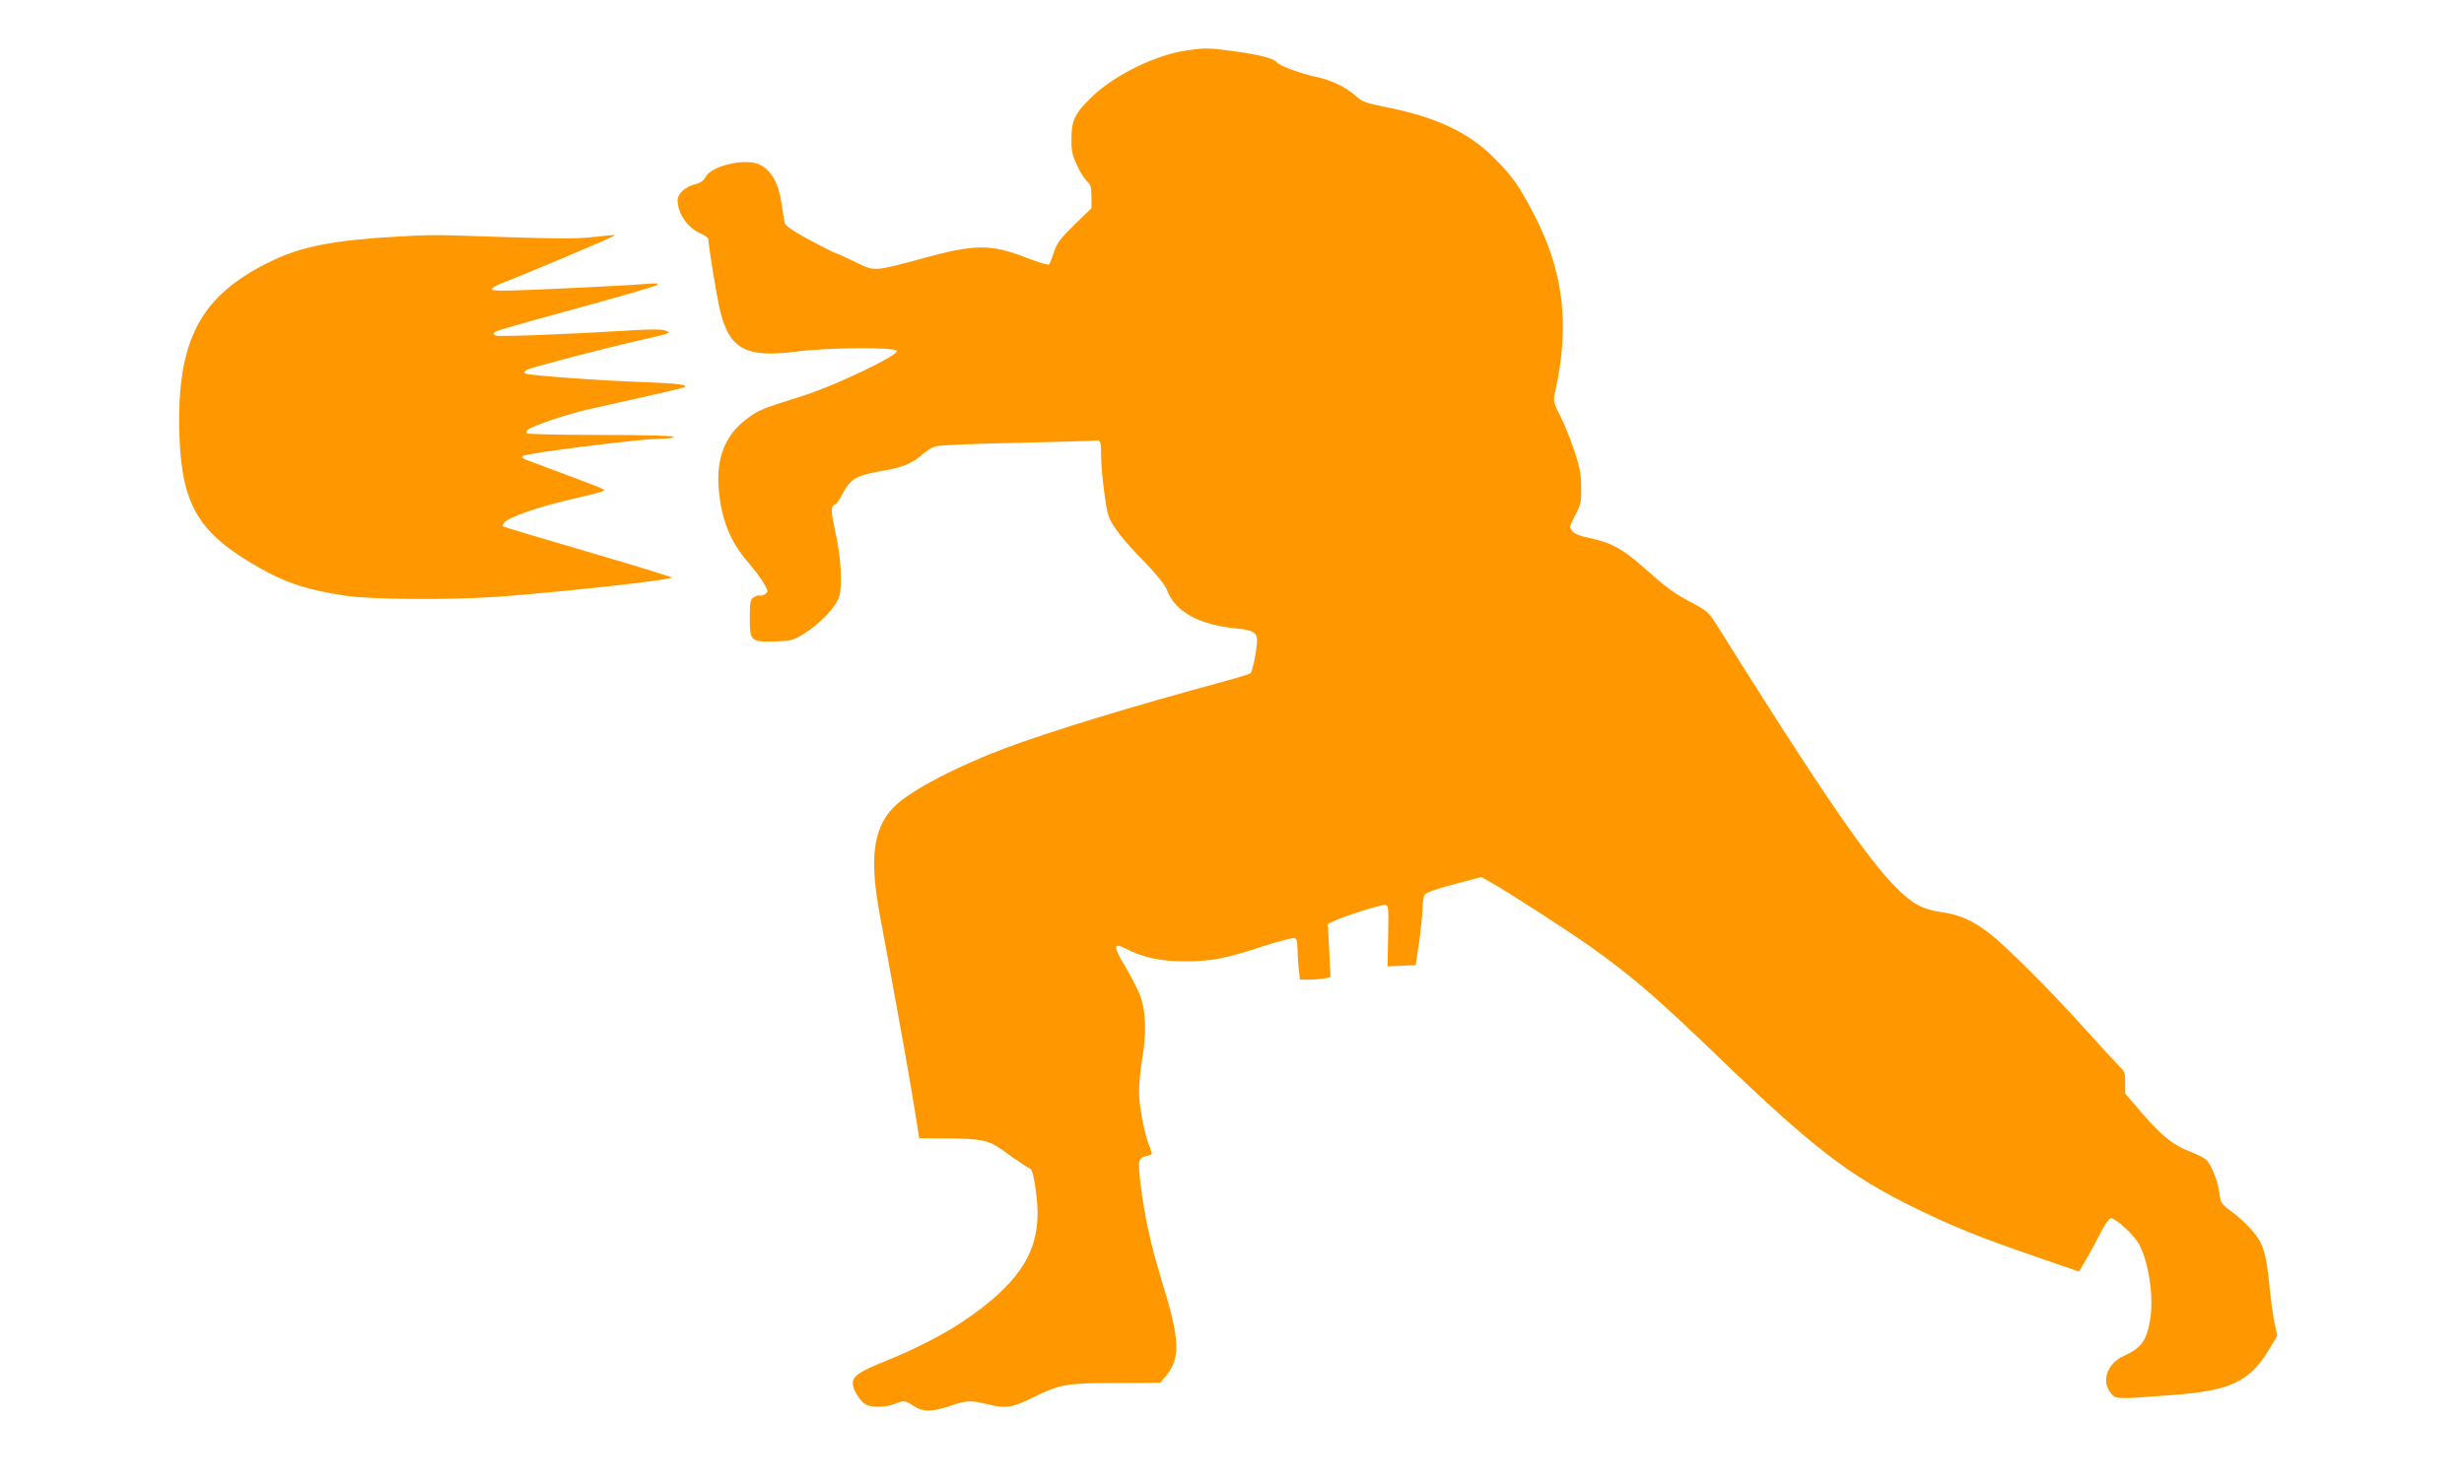
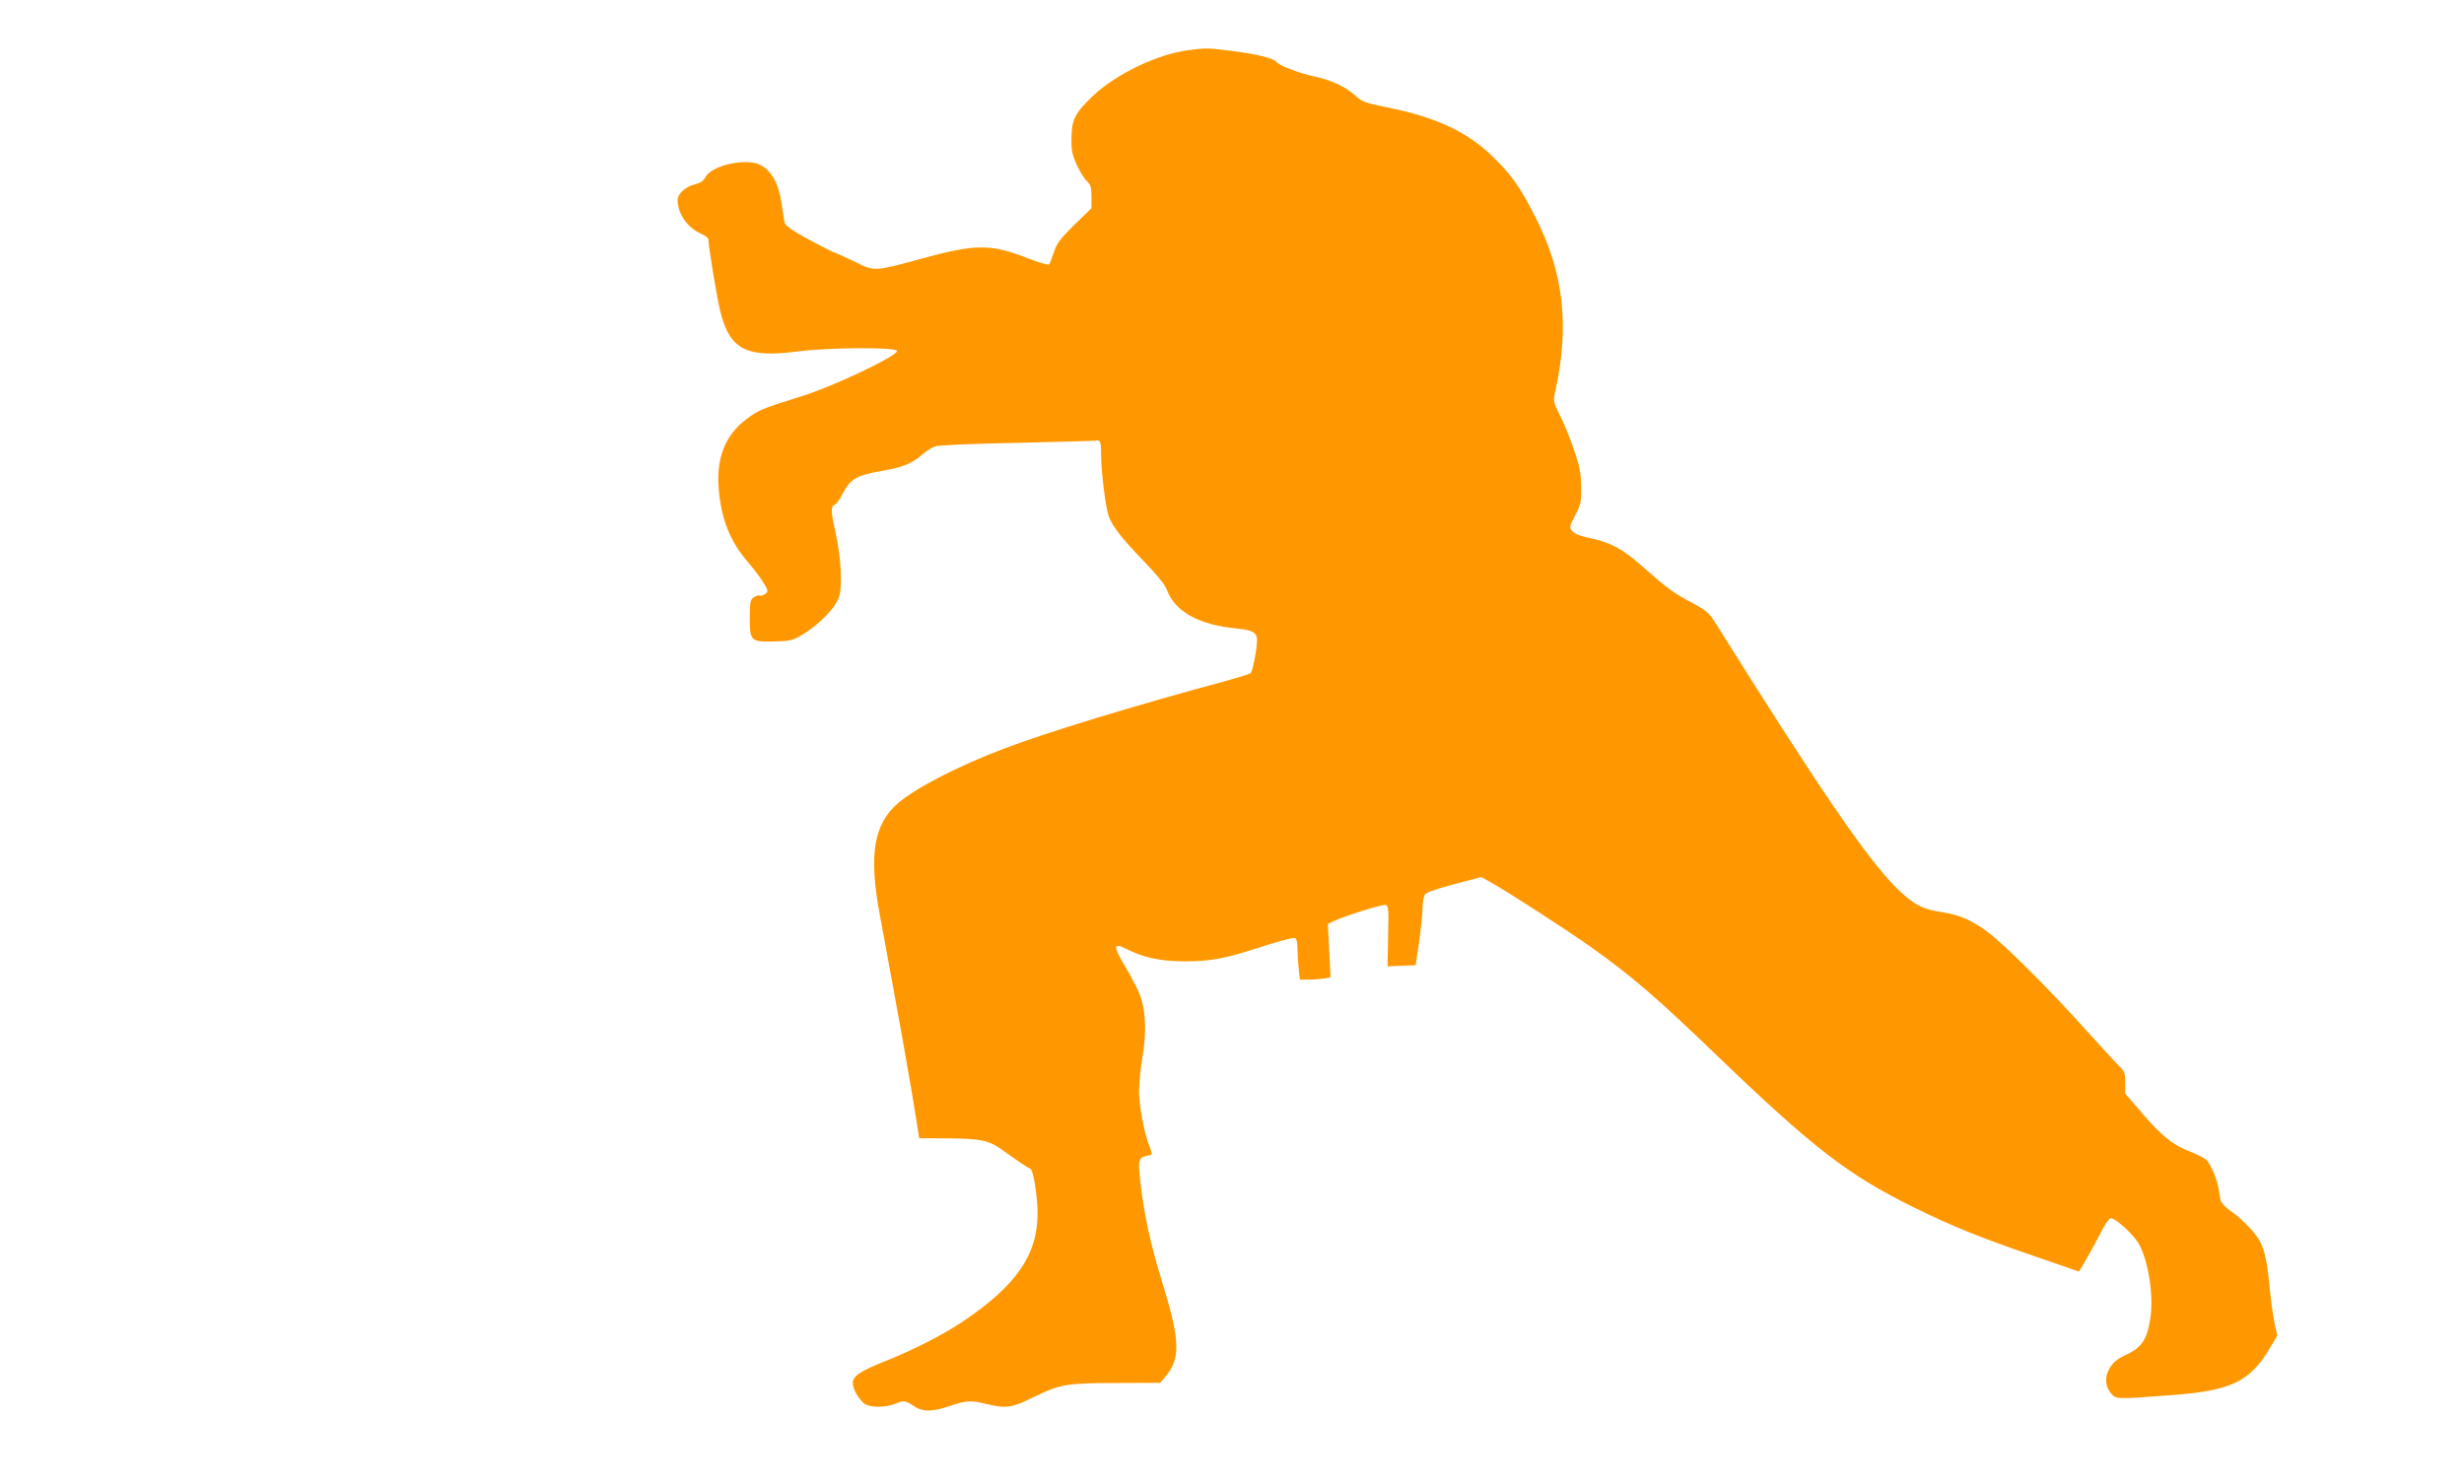
<svg xmlns="http://www.w3.org/2000/svg" version="1.0" width="1280pt" height="771pt" viewBox="0 0 1280 771" preserveAspectRatio="xMidYMid meet">
  <g transform="translate(0,771) scale(0.1,-0.1)" fill="#ff9800" stroke="none">
    <path d="M6172 7449 c-158 -20 -373 -123 -493 -236 -95 -90 -112 -124 -113 -223 -1 -62 4 -85 28 -137 15 -34 39 -72 52 -84 20 -19 24 -32 24 -82 l0 -59 -89 -86 c-74 -73 -91 -96 -106 -142 -10 -30 -21 -59 -25 -64 -5 -4 -55 10 -113 33 -192 75 -271 74 -557 -5 -236 -64 -239 -65 -335 -16 -44 21 -91 43 -104 47 -13 4 -78 37 -143 72 -85 47 -119 71 -122 86 -3 12 -10 60 -17 105 -14 98 -52 166 -109 195 -73 38 -253 -2 -285 -63 -10 -20 -27 -31 -59 -39 -45 -11 -86 -49 -86 -80 0 -69 50 -143 117 -173 24 -10 43 -24 43 -31 0 -36 44 -303 61 -372 49 -201 135 -246 403 -211 166 21 516 23 516 2 0 -26 -326 -181 -487 -232 -223 -70 -230 -73 -297 -123 -110 -83 -157 -204 -142 -367 14 -155 60 -269 151 -374 30 -35 67 -84 82 -109 24 -41 25 -45 8 -57 -9 -7 -22 -11 -29 -8 -6 2 -20 -2 -31 -10 -17 -12 -20 -26 -20 -105 0 -122 5 -127 127 -124 83 2 96 5 146 35 89 53 176 144 192 201 17 61 8 208 -20 331 -24 108 -25 135 -5 143 9 3 27 26 39 52 44 84 72 101 217 126 99 17 149 38 202 85 19 16 47 34 63 40 17 7 182 14 424 19 217 5 400 10 405 11 31 7 35 -2 35 -73 0 -85 24 -280 40 -321 19 -51 73 -120 181 -231 69 -71 111 -124 120 -148 41 -115 168 -185 368 -203 78 -8 101 -21 101 -60 0 -48 -23 -164 -34 -172 -6 -5 -65 -23 -131 -41 -461 -124 -924 -265 -1150 -351 -240 -91 -460 -205 -552 -285 -124 -109 -150 -266 -94 -571 101 -544 164 -897 193 -1084 l13 -84 150 -1 c170 -1 212 -10 282 -60 67 -49 134 -94 146 -98 14 -4 36 -139 37 -227 1 -220 -110 -380 -392 -569 -102 -68 -255 -146 -403 -205 -130 -52 -165 -76 -165 -114 0 -30 33 -86 63 -107 28 -19 107 -19 154 0 47 20 56 19 99 -10 47 -32 94 -32 190 0 85 29 106 30 189 10 101 -25 132 -20 241 34 141 69 172 75 435 75 l226 1 27 32 c80 95 77 189 -18 495 -57 185 -92 344 -110 499 -16 134 -14 143 34 154 28 6 28 6 14 41 -28 67 -56 210 -57 289 0 44 8 127 18 184 22 129 17 243 -14 323 -12 31 -47 98 -77 148 -62 103 -61 124 2 92 93 -48 183 -67 309 -67 138 0 211 14 418 82 76 24 145 42 153 39 9 -3 14 -20 14 -49 0 -24 3 -72 6 -106 l7 -61 47 0 c26 0 62 3 80 6 l32 7 -7 138 -7 138 29 14 c49 25 252 89 270 85 16 -3 17 -17 14 -161 l-3 -158 73 3 73 3 18 120 c9 66 17 145 18 176 0 30 6 63 13 72 7 10 66 31 152 53 l140 37 50 -28 c82 -45 402 -252 520 -336 212 -151 339 -260 660 -569 495 -476 678 -617 1020 -785 200 -98 330 -151 632 -255 l223 -77 39 66 c21 36 55 99 75 139 20 39 43 72 51 72 27 0 120 -86 147 -135 50 -92 77 -272 58 -389 -18 -111 -46 -151 -137 -191 -86 -38 -119 -133 -68 -193 27 -33 26 -33 315 -11 312 23 409 70 513 247 l37 62 -15 70 c-8 38 -19 120 -25 181 -13 134 -24 188 -50 239 -23 44 -94 118 -156 161 -24 16 -46 40 -48 52 -3 12 -8 40 -11 62 -8 47 -39 122 -62 147 -8 9 -46 29 -85 44 -89 34 -146 79 -252 202 l-86 100 0 56 c0 47 -4 61 -24 79 -13 12 -93 99 -177 192 -189 211 -423 444 -509 509 -85 64 -148 92 -240 106 -104 15 -153 42 -241 129 -154 155 -400 515 -938 1375 -33 52 -47 64 -121 104 -95 50 -126 72 -258 189 -104 92 -164 124 -272 147 -51 10 -80 22 -92 36 -16 20 -16 24 15 83 29 55 32 69 31 146 -1 71 -7 105 -37 193 -20 58 -52 139 -73 179 -35 70 -36 75 -25 124 76 344 44 620 -105 911 -78 152 -117 209 -213 304 -133 133 -302 212 -559 263 -110 22 -126 28 -162 61 -49 44 -125 80 -205 97 -81 17 -187 57 -202 75 -15 21 -95 41 -231 59 -123 16 -136 17 -230 4z" />
-     <path d="M2050 6480 c-320 -19 -483 -51 -637 -125 -374 -179 -497 -412 -481 -909 13 -362 100 -507 413 -685 140 -80 257 -118 455 -147 128 -19 535 -22 780 -5 311 22 910 88 910 100 0 3 -197 64 -437 134 -240 70 -439 130 -441 132 -3 3 1 11 7 19 23 28 161 77 328 117 205 48 203 48 183 59 -12 7 -145 57 -399 152 -16 6 -21 12 -14 19 14 14 610 89 705 89 45 0 78 4 78 10 0 6 -133 10 -379 10 -210 0 -382 4 -385 9 -3 5 0 13 7 19 25 20 206 81 317 106 63 14 196 44 295 66 99 22 187 43 195 46 36 13 -23 22 -190 28 -244 8 -623 36 -634 46 -4 4 0 13 10 18 24 13 397 111 579 152 179 41 176 40 140 53 -21 7 -86 7 -220 -2 -274 -17 -637 -31 -658 -25 -9 3 -15 9 -12 14 6 10 25 16 479 141 198 54 364 103 370 109 8 8 -8 9 -54 5 -102 -9 -646 -35 -734 -35 -68 0 -78 2 -66 14 8 7 35 21 60 30 92 34 579 240 576 244 -2 2 -51 -2 -109 -9 -82 -10 -182 -10 -458 -1 -375 13 -384 13 -579 2z" />
  </g>
</svg>